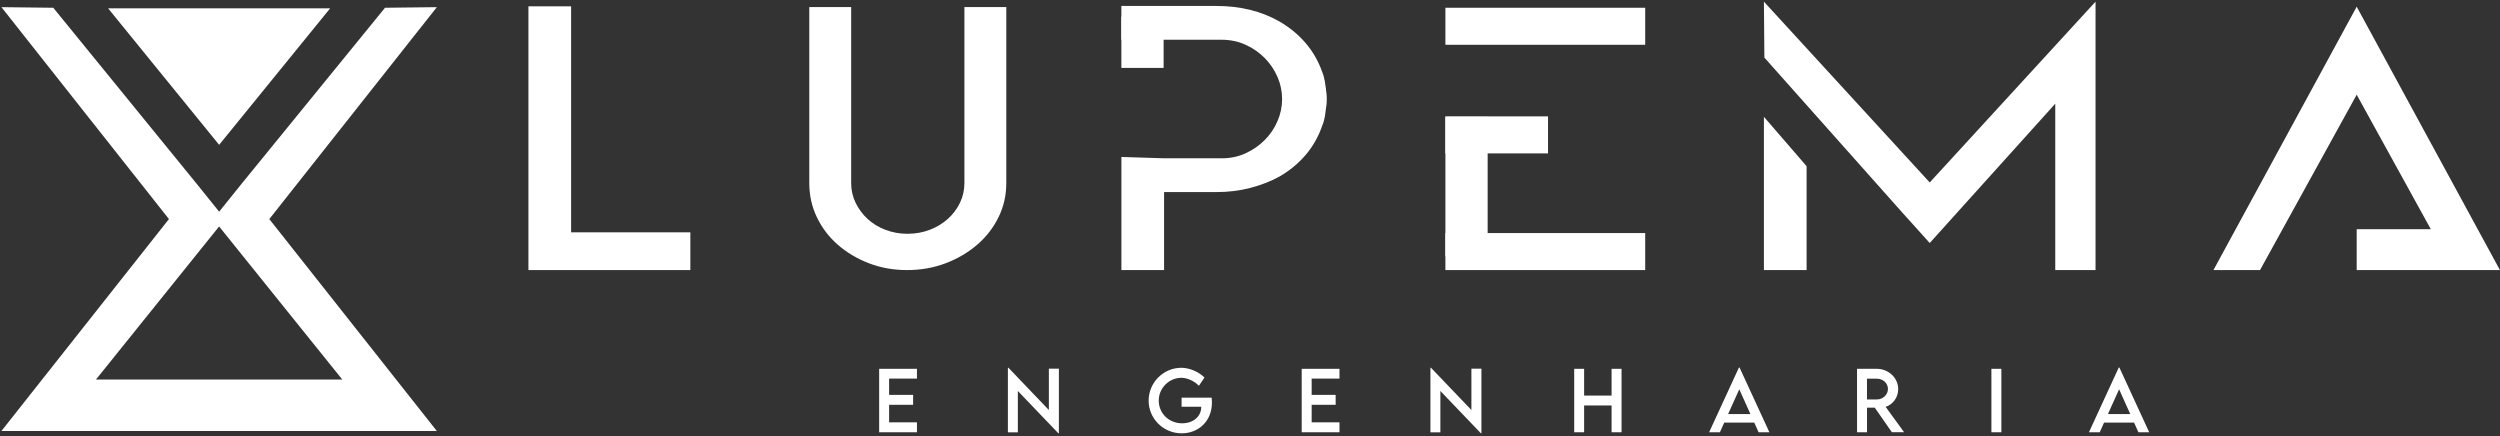
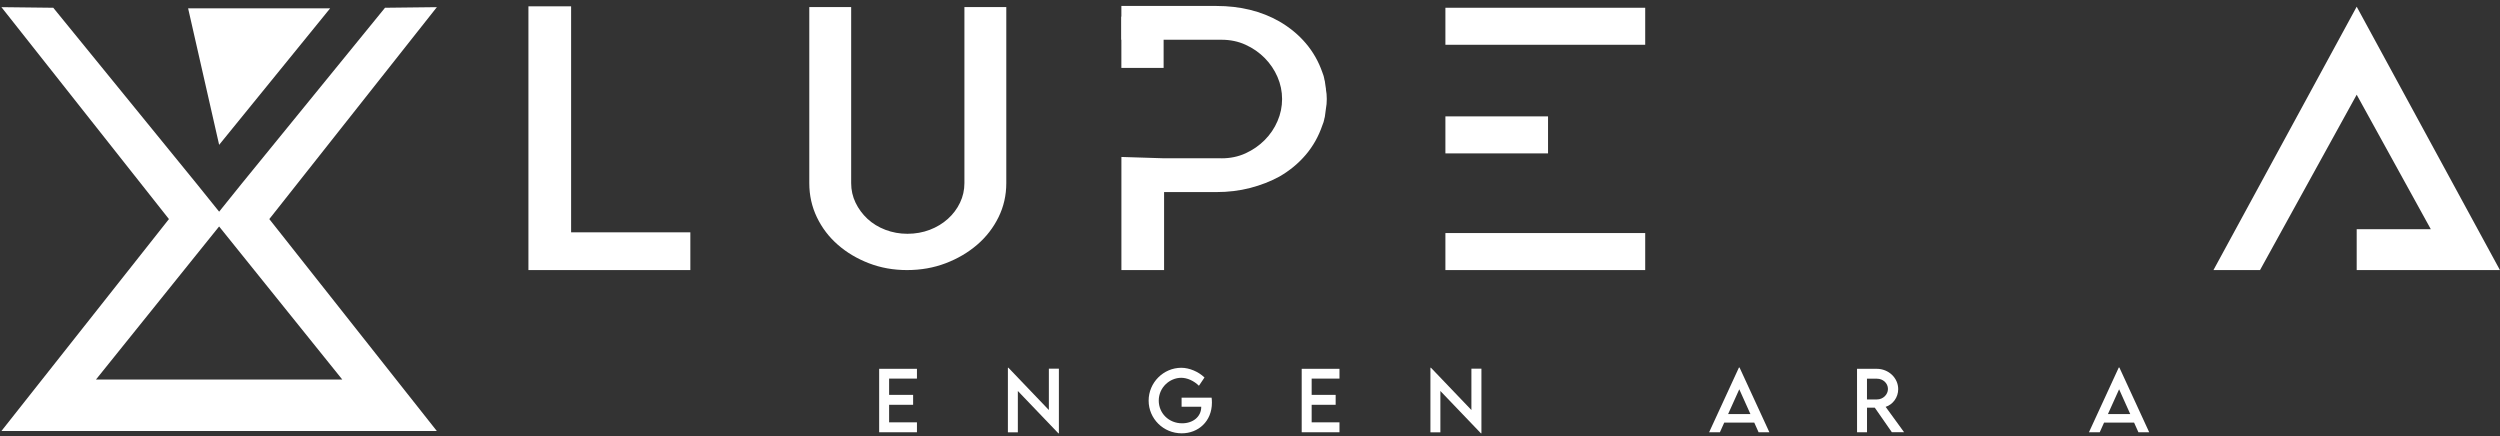
<svg xmlns="http://www.w3.org/2000/svg" width="751" height="131" viewBox="0 0 751 131" fill="none">
  <rect x="0" y="0" width="751" height="131" fill="#333333" stroke="none" />
  <path fill-rule="evenodd" clip-rule="evenodd" d="M171.56 1.9V69.79H207.38V81.13H158.74V1.9H171.56Z" fill="white" />
  <path d="M366.93 47.56C369.57 47.56 371.98 47.06 374.18 46.05C376.38 45.04 378.29 43.71 379.93 42.06C381.57 40.4 382.85 38.52 383.76 36.39C384.68 34.27 385.14 32.05 385.14 29.75C385.14 27.45 384.68 25.24 383.76 23.11C382.84 20.99 381.56 19.1 379.93 17.44C378.29 15.79 376.38 14.45 374.18 13.45C371.98 12.44 369.57 11.94 366.93 11.94H361.55H349.8H336.86V1.79H365.37C372.56 1.79 378.87 3.34 384.3 6.43C387.41 8.23 390.07 10.42 392.27 13.01C394.47 15.6 396.12 18.52 397.24 21.75C397.56 22.54 397.76 23.22 397.84 23.8C397.84 24.02 397.88 24.16 397.96 24.23C398.04 24.66 398.1 25.09 398.14 25.53C398.18 25.96 398.24 26.36 398.32 26.72V26.94C398.4 27.37 398.46 27.8 398.5 28.24C398.54 28.67 398.56 29.14 398.56 29.64V29.86C398.56 30.36 398.54 30.83 398.5 31.26C398.46 31.69 398.4 32.12 398.32 32.56L397.96 35.26C397.88 35.33 397.84 35.48 397.84 35.69C397.76 36.05 397.68 36.37 397.6 36.66C397.52 36.95 397.4 37.27 397.24 37.63C396.12 40.94 394.46 43.89 392.27 46.48C390.07 49.07 387.42 51.27 384.3 53.06C381.66 54.5 378.75 55.63 375.56 56.46C372.37 57.29 368.97 57.7 365.38 57.7H349.69V63.23V81.12H336.87V47.55V47.15L349.69 47.55H361.56H366.93V47.56Z" fill="white" />
  <path fill-rule="evenodd" clip-rule="evenodd" d="M289.71 2.12H302.29V55.01C302.29 58.68 301.51 62.1 299.95 65.26C298.39 68.43 296.26 71.18 293.54 73.52C290.82 75.86 287.67 77.71 284.08 79.08C280.49 80.45 276.61 81.13 272.46 81.13C268.39 81.13 264.57 80.45 261.02 79.08C257.47 77.71 254.35 75.86 251.68 73.52C249 71.18 246.91 68.43 245.39 65.26C243.87 62.09 243.11 58.68 243.11 55.01V2.12H255.69V55.01C255.69 57.1 256.13 59.06 257.01 60.89C257.89 62.72 259.09 64.34 260.6 65.75C262.12 67.15 263.91 68.25 265.99 69.04C268.07 69.83 270.26 70.23 272.58 70.23C274.98 70.23 277.21 69.83 279.29 69.04C281.37 68.25 283.18 67.15 284.74 65.75C286.3 64.35 287.51 62.73 288.39 60.89C289.27 59.05 289.71 57.09 289.71 55.01V2.12V2.12Z" fill="white" />
  <path d="M707.95 28.45L678.91 81.13H664.92L707.95 2.01L750.98 81.13H742.7H736.99H707.95V68.86H730.22L707.95 28.45Z" fill="white" />
  <path d="M494.22 2.33H434.2V13.45H494.22V2.33Z" fill="white" />
  <path d="M494.22 70.01H434.2V81.13H494.22V70.01Z" fill="white" />
  <path d="M465.03 34.96H434.2V46.08H465.03V34.96Z" fill="white" />
  <path d="M349.55 4.99H336.86V20.4H349.55V4.99Z" fill="white" />
-   <path d="M446.89 35.09H434.2V76.99H446.89V35.09Z" fill="white" />
-   <path d="M542.7 49.92V81.13H529.88V35.09L542.7 49.92ZM530.02 17.3L529.88 0.5L579.69 54.81L629.5 0.5V81.13H617.4V31.15L587.96 63.82L579.69 73L571.42 63.82L530.02 17.3Z" fill="white" />
  <path d="M267.09 113.74V118.62H274.3V121.6H267.09V126.87H275.45V129.85H264.1V110.79H275.45V113.73H267.09V113.74Z" fill="white" />
  <path d="M318.09 110.75V130.18H317.95L305.76 117.45V129.87H302.77V110.46H302.92L315.08 123.17V110.75H318.09V110.75Z" fill="white" />
  <path d="M364.06 120.94C364.06 126.6 359.95 130.17 354.99 130.17C349.45 130.17 345.05 125.75 345.05 120.35C345.05 114.94 349.47 110.48 354.89 110.48C357.29 110.49 360.03 111.65 361.83 113.4L360.16 115.88C358.67 114.41 356.66 113.49 354.85 113.49C351.37 113.49 348.09 116.4 348.09 120.35C348.09 124.09 351.06 127.16 355.12 127.16C358.39 127.16 360.85 125.16 360.85 122.25V122.19H354.95V119.45H363.97C364.03 119.88 364.06 120.4 364.06 120.94Z" fill="white" />
  <path d="M394.02 113.74V118.62H401.23V121.6H394.02V126.87H402.38V129.85H391.03V110.79H402.38V113.73H394.02V113.74Z" fill="white" />
  <path d="M445.02 110.75V130.18H444.88L432.69 117.45V129.87H429.7V110.46H429.85L442.01 123.17V110.75H445.02V110.75Z" fill="white" />
-   <path d="M487.11 110.79V129.85H484.12V121.8H475.87V129.85H472.89V110.79H475.87V118.83H484.12V110.79H487.11V110.79Z" fill="white" />
  <path d="M526.98 126.95H517.96L516.66 129.85H513.42L522.38 110.4H522.56L531.52 129.85H528.28L526.98 126.95ZM525.83 124.39L522.48 116.94L519.12 124.39H525.83Z" fill="white" />
  <path d="M568.32 129.85L563.19 122.47H560.85V129.85H557.86L557.85 110.79H563.77C567.32 110.79 570.22 113.52 570.22 116.91C570.22 119.37 568.64 121.51 566.45 122.22L571.99 129.84H568.32V129.85ZM563.84 119.99C565.64 120 567.14 118.55 567.14 116.85C567.14 115.08 565.62 113.76 563.84 113.76H560.84V119.99H563.84Z" fill="white" />
-   <path d="M598.22 110.79H601.21V129.85H598.22V110.79Z" fill="white" />
  <path d="M641.08 126.95H632.06L630.76 129.85H627.52L636.48 110.4H636.66L645.62 129.85H642.38L641.08 126.95ZM639.93 124.39L636.58 116.94L633.22 124.39H639.93Z" fill="white" />
  <path d="M131.23 2.15L115.66 2.33L72.55 55.24L65.83 63.59L59.11 55.24L16 2.33L0.43 2.15L50.75 65.81L0.43 129.47H56.51H75.14H131.22L80.9 65.81L131.23 2.15ZM102.82 114.01H75.14H56.51H28.83L59.1 76.38L65.82 68.03L72.54 76.38L102.82 114.01Z" fill="white" />
-   <path d="M99.17 2.51H75.14H56.51H32.48L65.83 43.51L99.17 2.51Z" fill="white" />
+   <path d="M99.17 2.51H75.14H56.51L65.83 43.51L99.17 2.51Z" fill="white" />
</svg>